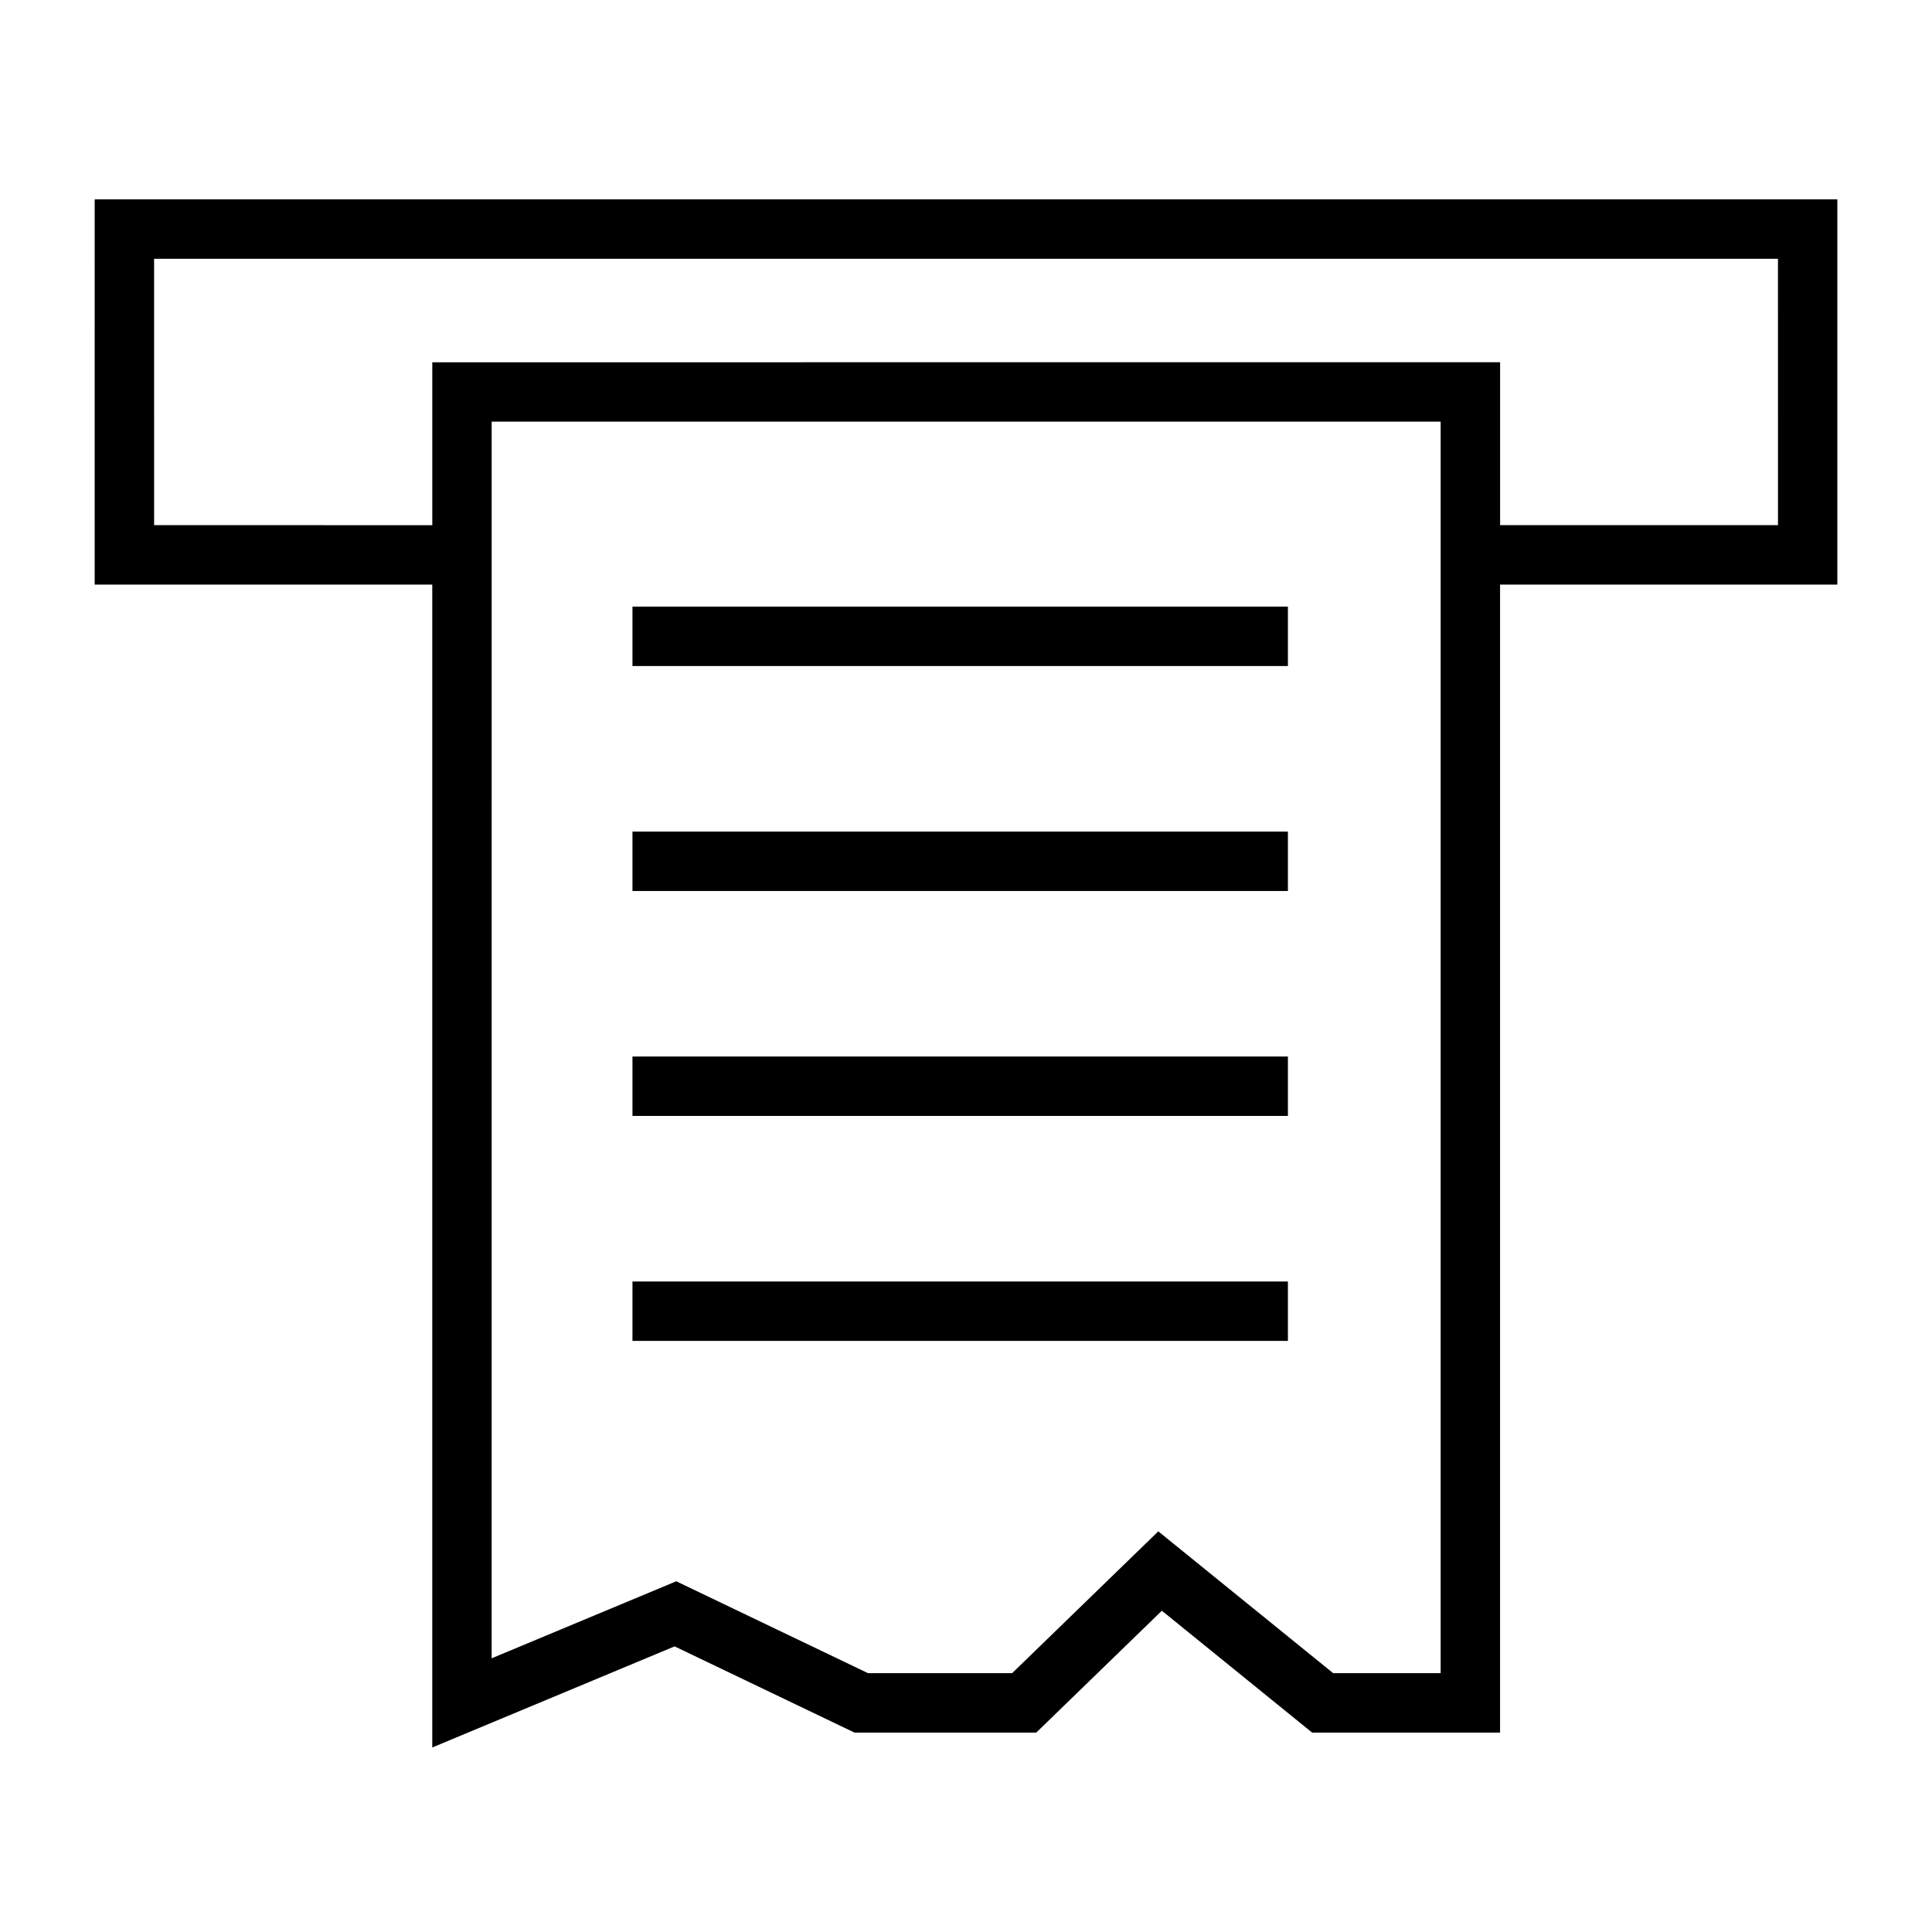
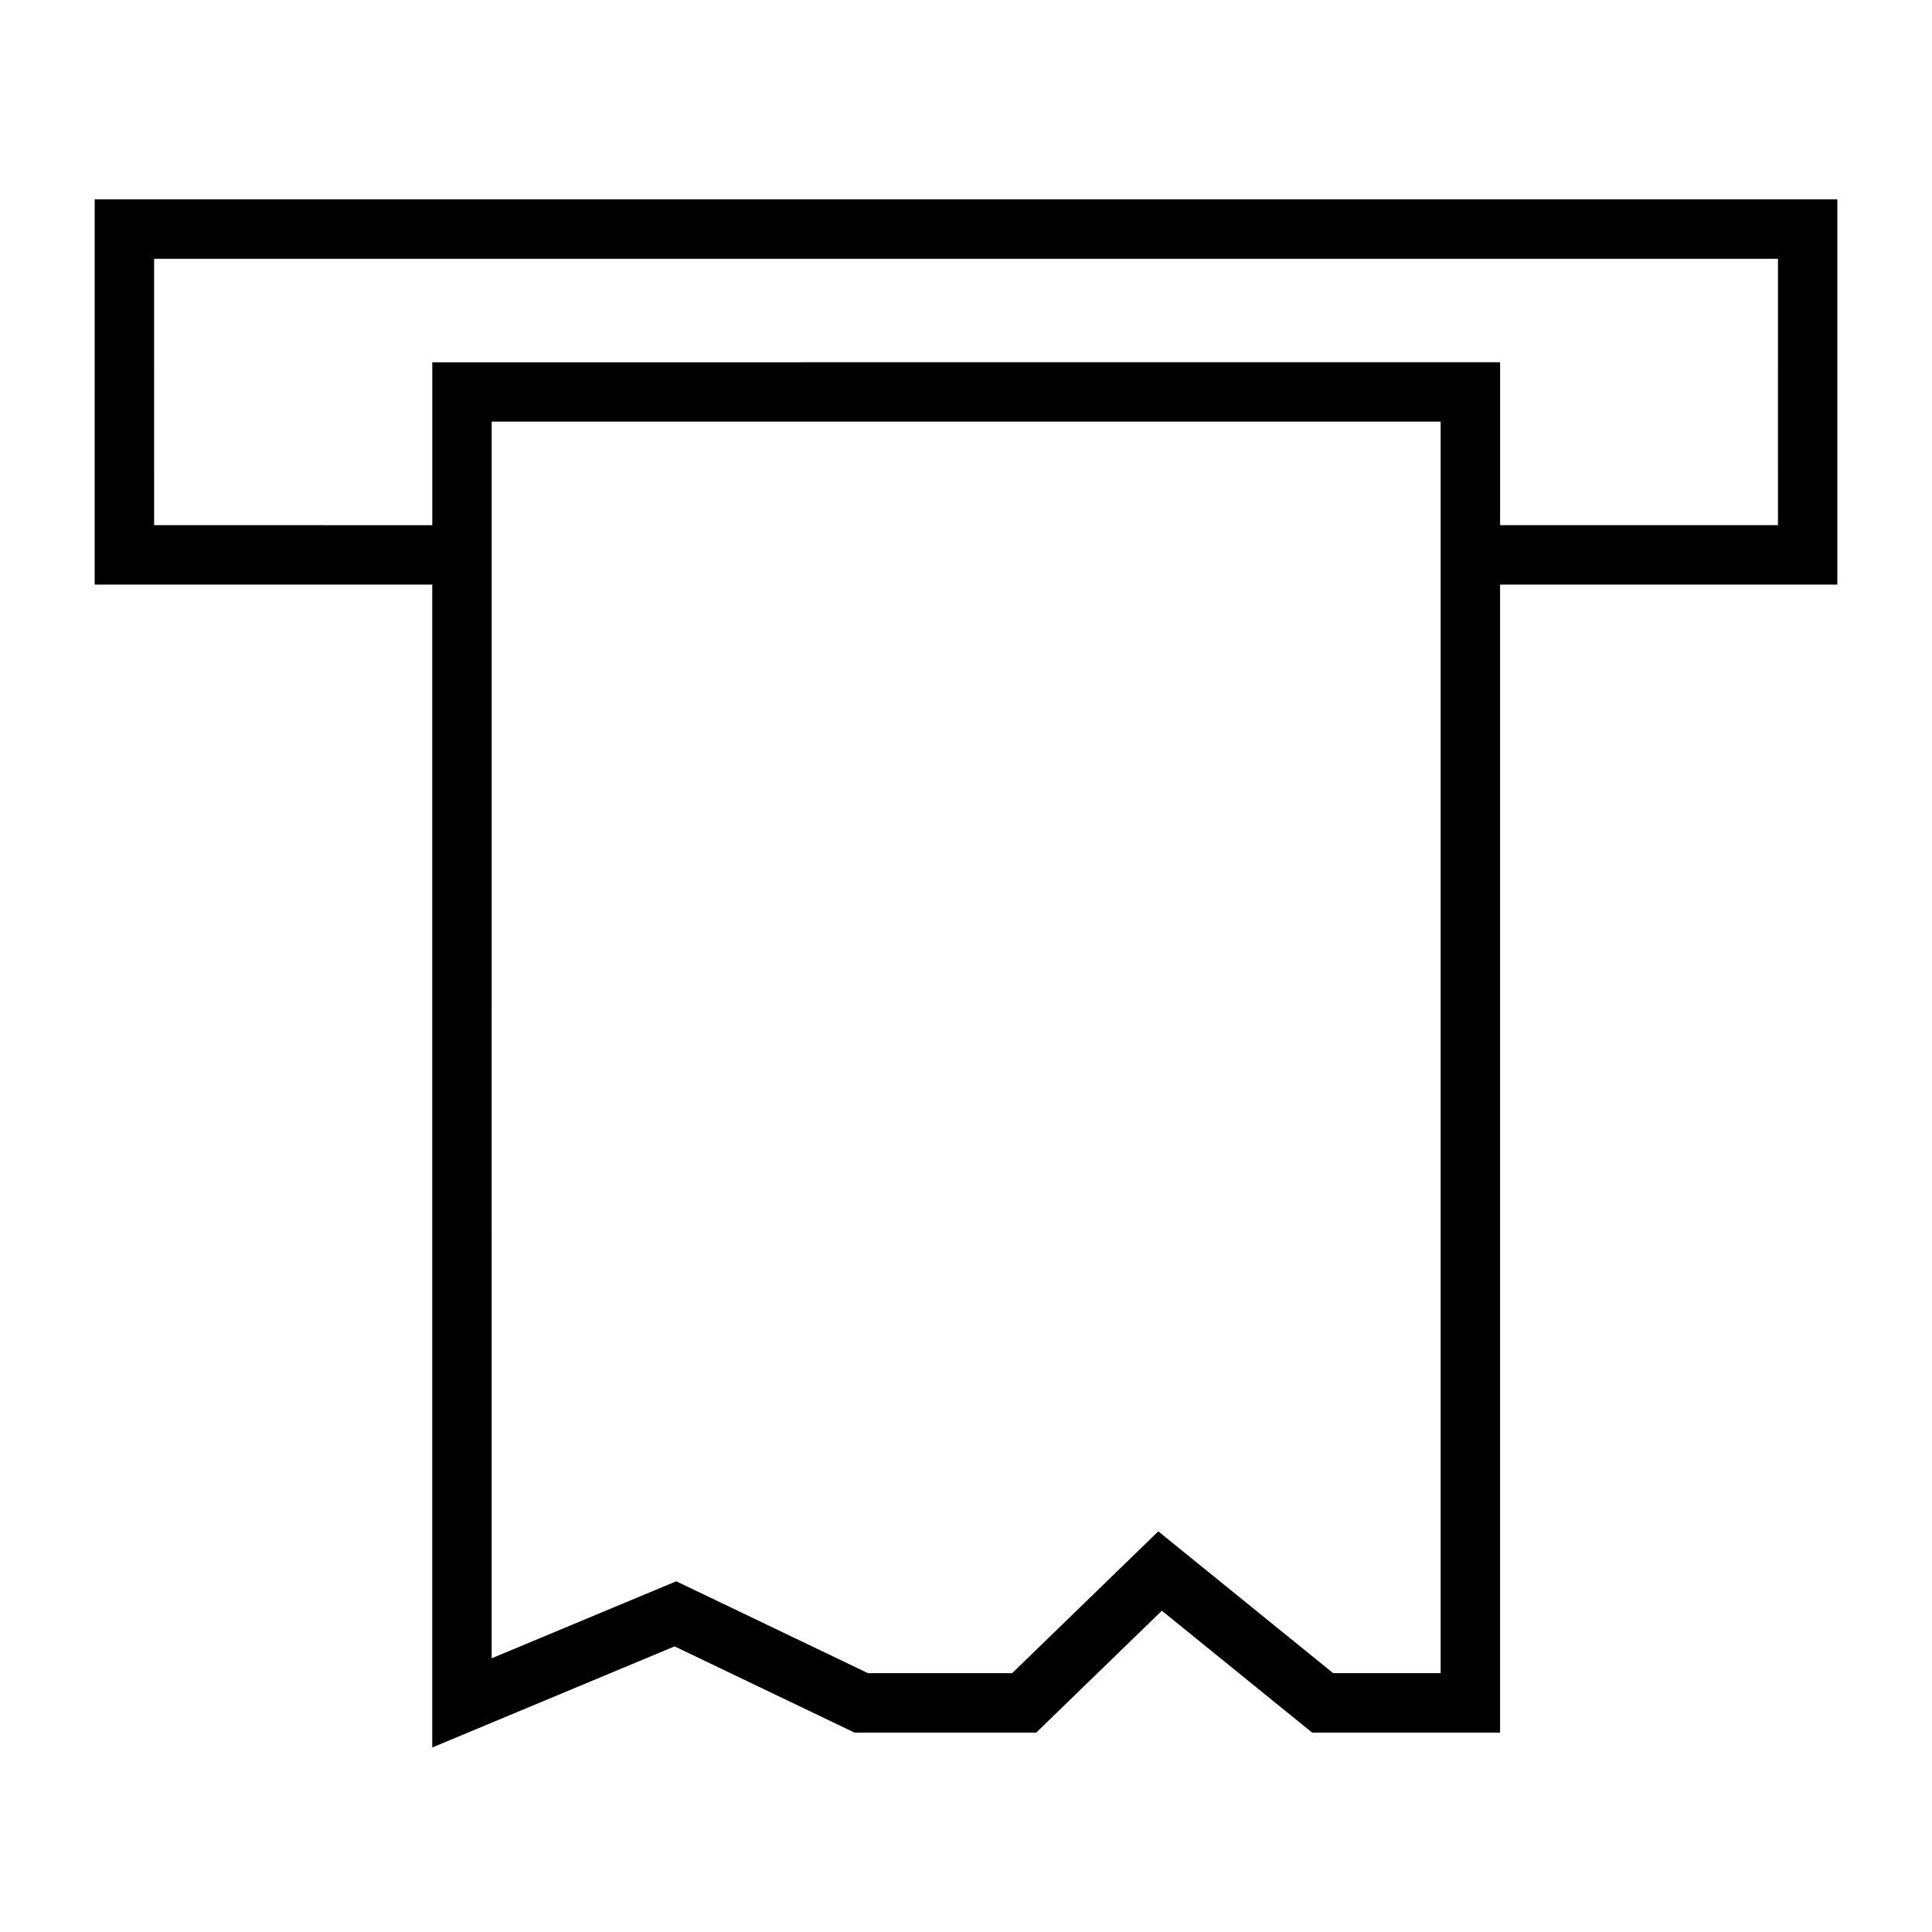
<svg xmlns="http://www.w3.org/2000/svg" fill="#000000" width="800px" height="800px" version="1.1" viewBox="144 144 512 512">
  <g>
    <path d="m169.09 298.92h89.465v308.18l64.219-26.793 47.688 22.852h48.152l33.293-32.301 39.828 32.301h49.797v-304.24h89.383v-102.09h-461.82zm356.7 288.49h-28.477l-46.352-37.586-38.734 37.586h-38.191l-50.82-24.352-48.922 20.41 0.004-284.55v-43.172h251.49v331.66zm-340.95-374.83h430.34l0.004 70.594h-73.641v-43.172l-282.98 0.004v43.172l-73.719-0.004z" />
-     <path d="m311.61 304.76h173.7v15.742h-173.7z" />
-     <path d="m311.61 364.38h173.7v15.742h-173.7z" />
-     <path d="m311.61 423.99h173.7v15.742h-173.7z" />
-     <path d="m311.61 483.61h173.7v15.742h-173.7z" />
+     <path d="m311.61 483.61h173.7h-173.7z" />
  </g>
</svg>